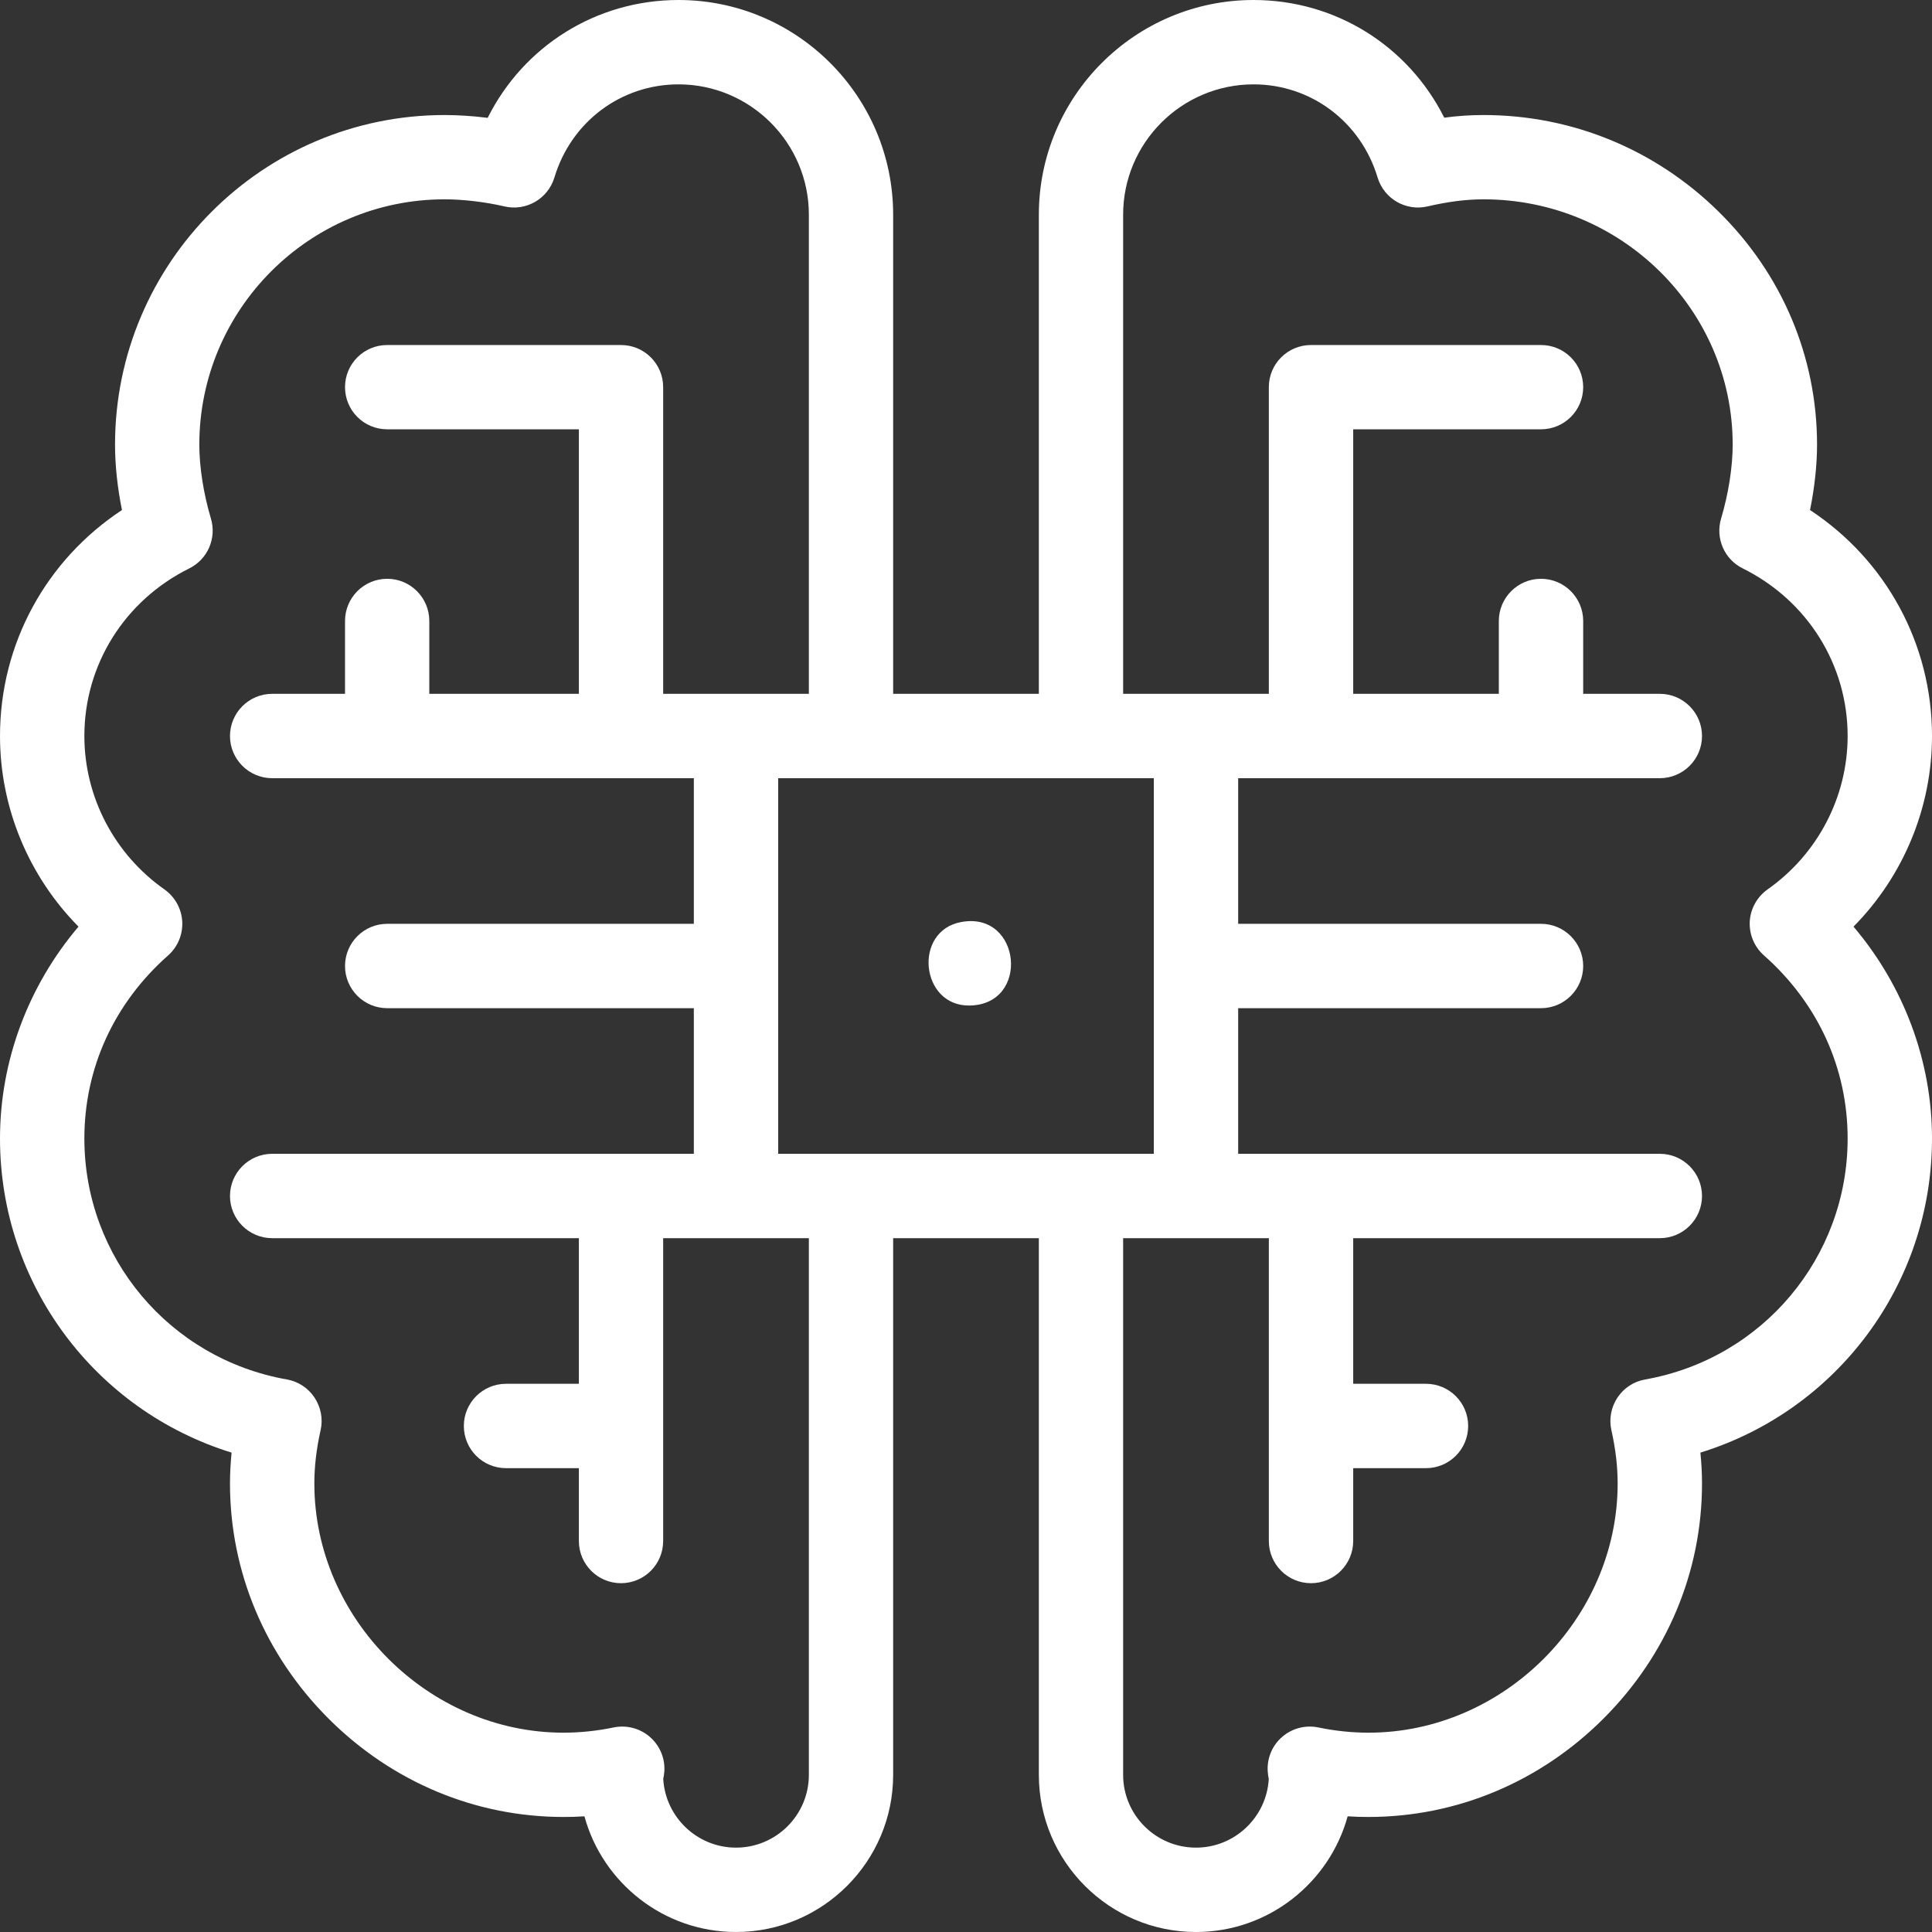
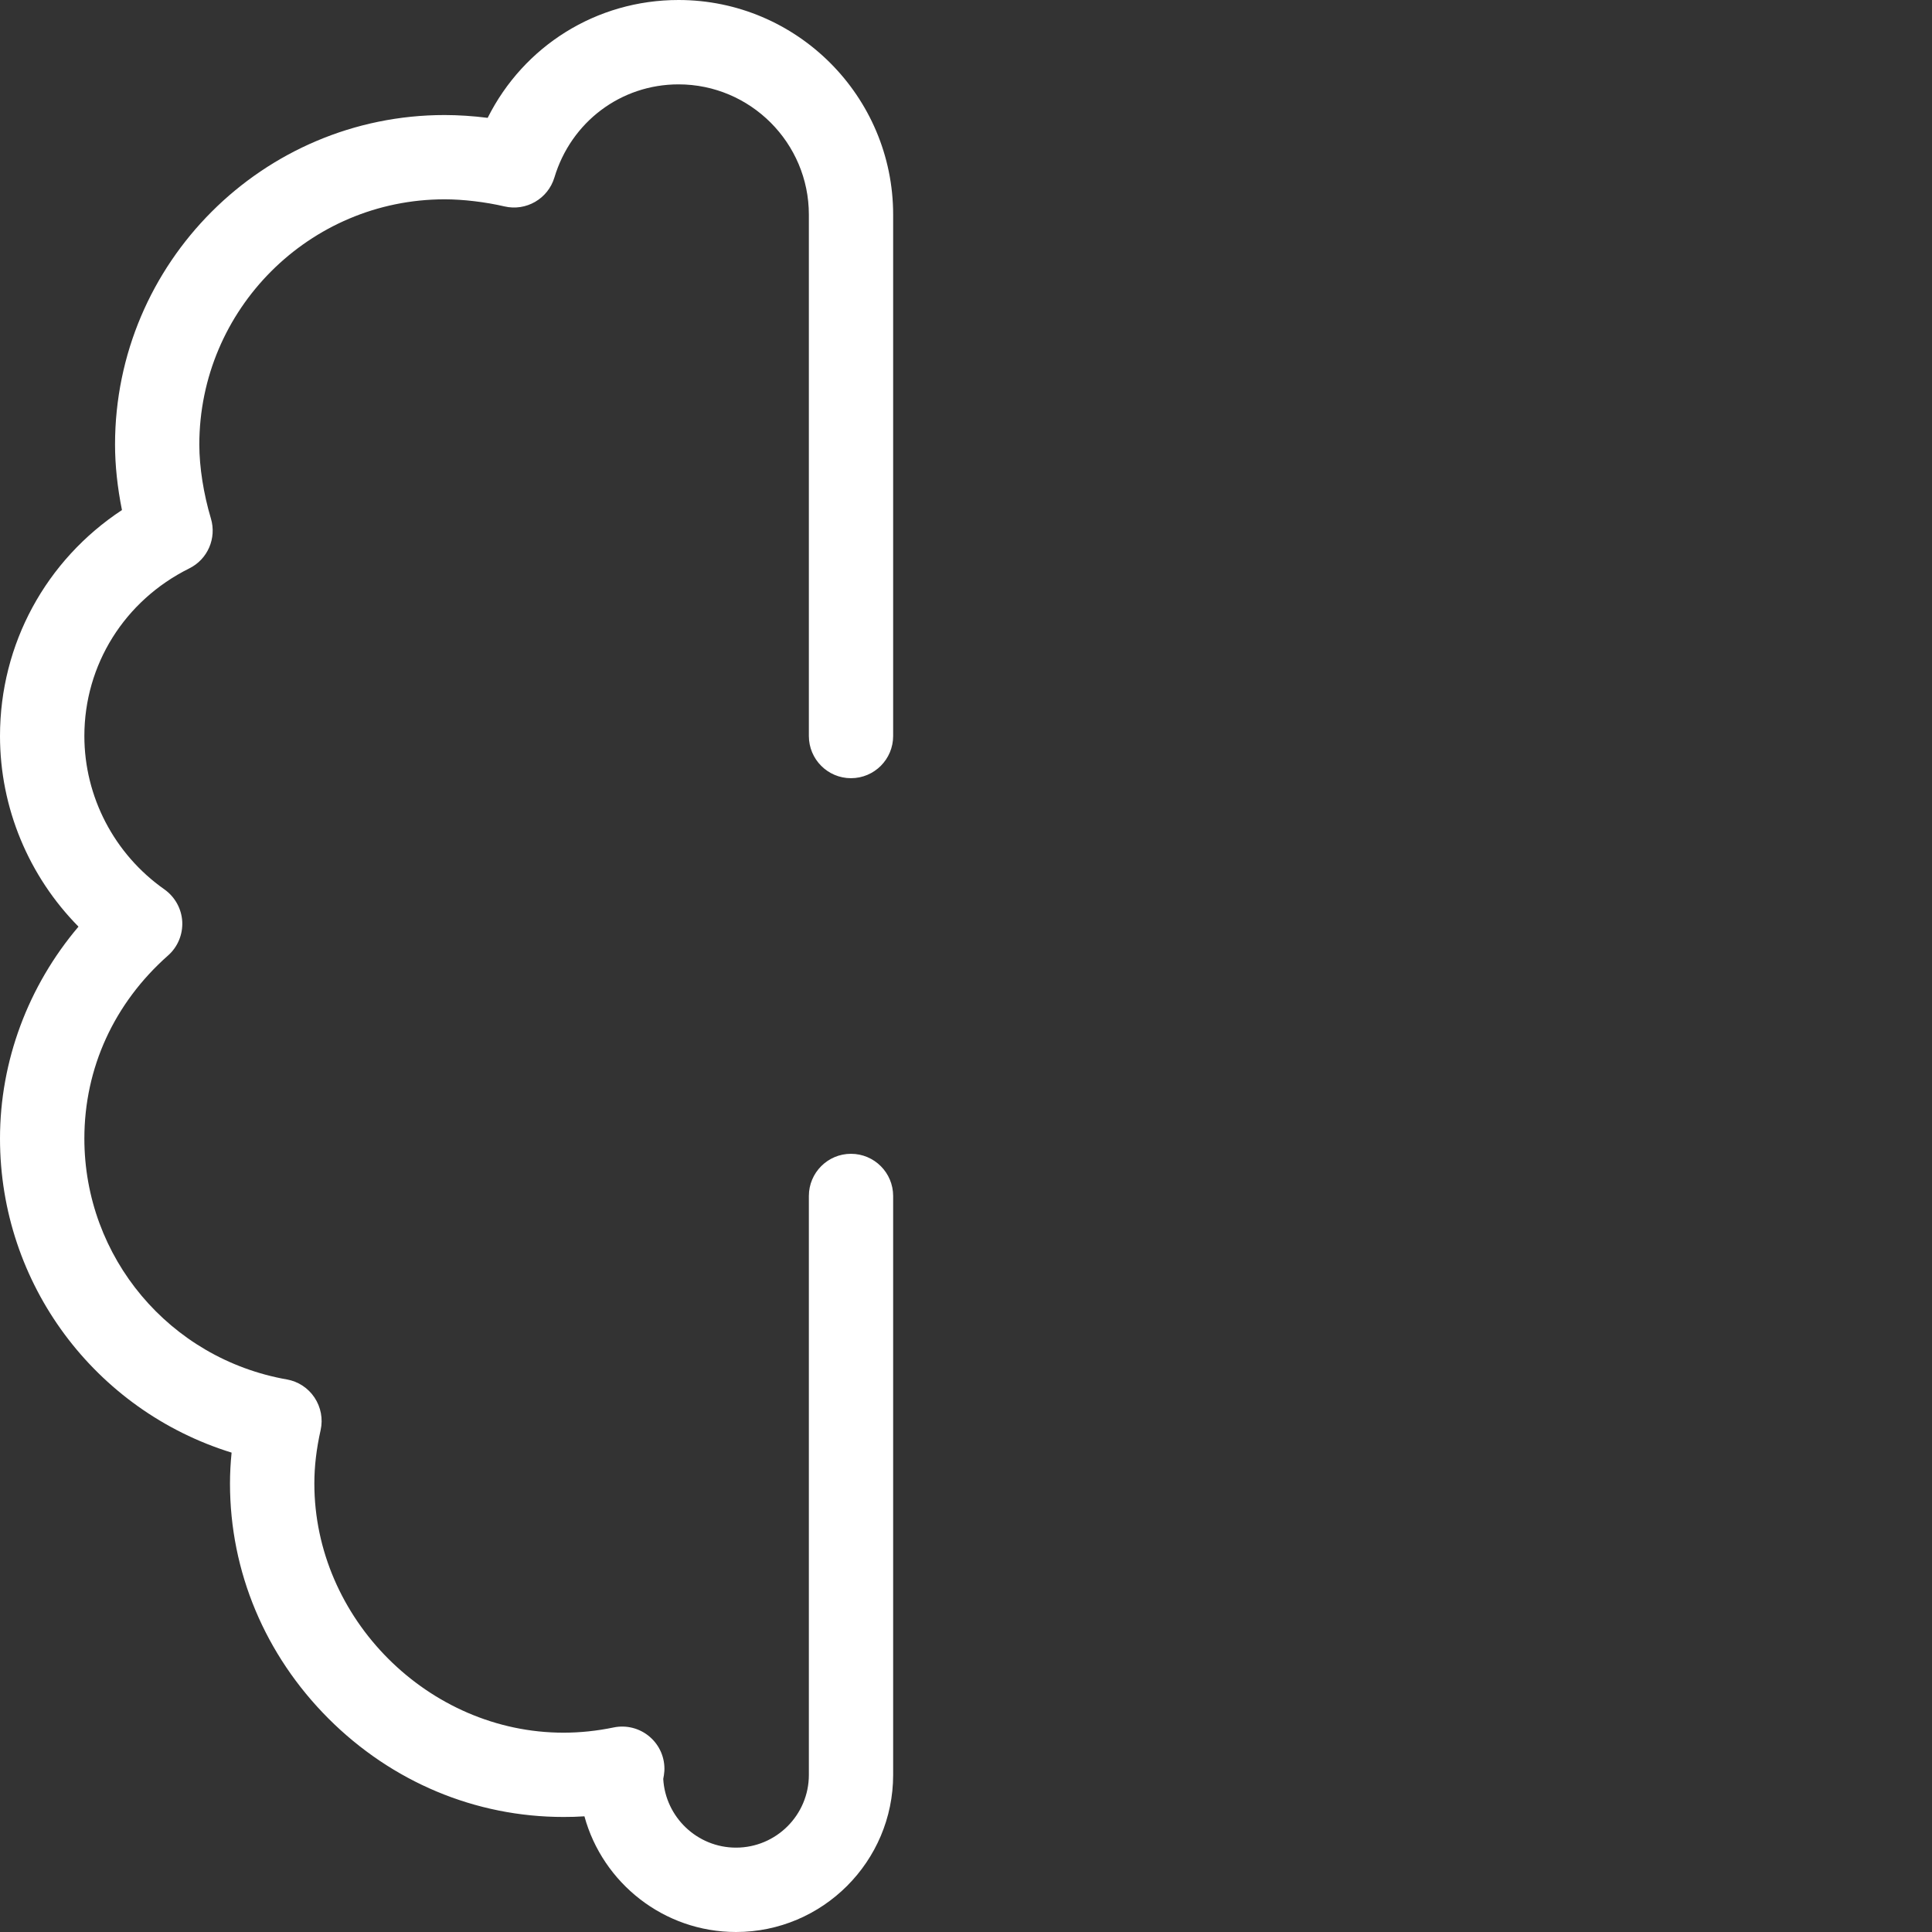
<svg xmlns="http://www.w3.org/2000/svg" width="24" height="24" viewBox="0 0 24 24" fill="none">
  <rect x="0" y="0" width="24" height="24" fill="#333333" stroke="none" />
  <g clip-path="url(#clip0_153_2955)">
    <path d="M9.143 24C8.245 24 7.486 23.39 7.26 22.563C7.173 22.569 7.086 22.571 7 22.571C5.906 22.571 4.869 22.137 4.08 21.348C3.292 20.559 2.857 19.523 2.857 18.429C2.857 18.302 2.864 18.175 2.877 18.045C1.183 17.521 0 15.954 0 14.143C0 13.18 0.35 12.248 0.975 11.511C0.356 10.884 0 10.034 0 9.143C0 8 0.571 6.958 1.515 6.336C1.459 6.058 1.429 5.779 1.429 5.524C1.429 3.266 3.266 1.429 5.524 1.429C5.692 1.429 5.875 1.441 6.058 1.464C6.504 0.573 7.407 0 8.429 0C9.899 0 11.095 1.196 11.095 2.667V9.143C11.095 9.432 10.861 9.667 10.571 9.667C10.282 9.667 10.048 9.432 10.048 9.143V2.667C10.048 1.774 9.321 1.048 8.429 1.048C7.714 1.048 7.095 1.513 6.887 2.205C6.807 2.47 6.535 2.627 6.266 2.564C6.03 2.509 5.753 2.476 5.524 2.476C3.843 2.476 2.476 3.843 2.476 5.524C2.476 5.802 2.529 6.137 2.62 6.441C2.693 6.686 2.58 6.948 2.351 7.061C1.547 7.46 1.048 8.258 1.048 9.143C1.048 9.897 1.419 10.61 2.042 11.048C2.173 11.141 2.255 11.288 2.264 11.448C2.272 11.608 2.208 11.763 2.088 11.869C1.417 12.462 1.048 13.269 1.048 14.143C1.048 15.619 2.105 16.878 3.563 17.136C3.703 17.16 3.828 17.242 3.907 17.361C3.986 17.48 4.014 17.626 3.983 17.765C3.93 18.001 3.905 18.218 3.905 18.429C3.905 20.106 5.322 21.524 7 21.524C7.207 21.524 7.416 21.502 7.623 21.459C7.782 21.426 7.948 21.469 8.071 21.575C8.195 21.681 8.262 21.839 8.253 22.001C8.25 22.038 8.245 22.071 8.239 22.098C8.266 22.573 8.661 22.952 9.143 22.952C9.642 22.952 10.048 22.547 10.048 22.048V14.857C10.048 14.568 10.282 14.333 10.571 14.333C10.861 14.333 11.095 14.568 11.095 14.857V22.048C11.095 23.124 10.219 24 9.143 24Z" fill="white" />
-     <path d="M14.857 24C13.781 24 12.905 23.124 12.905 22.048V14.857C12.905 14.568 13.139 14.333 13.429 14.333C13.718 14.333 13.952 14.568 13.952 14.857V22.048C13.952 22.547 14.358 22.952 14.857 22.952C15.339 22.952 15.735 22.573 15.761 22.098C15.755 22.071 15.75 22.038 15.748 22.002C15.738 21.839 15.805 21.681 15.929 21.575C16.052 21.469 16.218 21.426 16.377 21.459C16.584 21.502 16.793 21.524 17 21.524C18.678 21.524 20.095 20.106 20.095 18.429C20.095 18.218 20.07 18.001 20.017 17.765C19.986 17.626 20.014 17.48 20.093 17.361C20.172 17.242 20.297 17.16 20.438 17.136C21.895 16.878 22.952 15.619 22.952 14.143C22.952 13.269 22.583 12.462 21.913 11.869C21.793 11.763 21.728 11.608 21.736 11.448C21.745 11.288 21.827 11.141 21.958 11.048C22.581 10.61 22.952 9.897 22.952 9.143C22.952 8.258 22.453 7.46 21.649 7.061C21.42 6.948 21.307 6.686 21.38 6.442C21.471 6.137 21.524 5.802 21.524 5.524C21.524 3.843 20.135 2.476 18.429 2.476C18.214 2.476 17.987 2.505 17.734 2.564C17.465 2.627 17.193 2.47 17.113 2.205C16.905 1.513 16.286 1.048 15.572 1.048C14.679 1.048 13.952 1.774 13.952 2.667V9.143C13.952 9.432 13.718 9.667 13.429 9.667C13.139 9.667 12.905 9.432 12.905 9.143V2.667C12.905 1.196 14.101 0 15.572 0C16.592 0 17.494 0.571 17.941 1.462C18.108 1.439 18.27 1.429 18.429 1.429C19.524 1.429 20.559 1.853 21.345 2.625C22.136 3.401 22.572 4.431 22.572 5.524C22.572 5.779 22.541 6.058 22.485 6.336C23.429 6.958 24 8 24 9.143C24 10.034 23.644 10.884 23.025 11.511C23.65 12.248 24 13.18 24 14.143C24 15.954 22.817 17.521 21.123 18.045C21.136 18.175 21.143 18.302 21.143 18.429C21.143 19.523 20.709 20.559 19.92 21.348C19.131 22.137 18.094 22.571 17 22.571C16.914 22.571 16.827 22.569 16.741 22.563C16.514 23.39 15.755 24 14.857 24Z" fill="white" />
-     <path d="M12.048 12.491C11.432 12.505 11.338 11.559 11.945 11.453C12.686 11.32 12.8 12.477 12.048 12.491Z" fill="white" />
-     <path d="M15.762 15.381V19.143C15.762 19.432 15.996 19.667 16.286 19.667C16.575 19.667 16.81 19.432 16.81 19.143V18.238H17.714C18.004 18.238 18.238 18.003 18.238 17.714C18.238 17.425 18.004 17.19 17.714 17.19H16.81V15.381H20.619C20.908 15.381 21.143 15.146 21.143 14.857C21.143 14.568 20.908 14.333 20.619 14.333H15.381V12.524H19.143C19.432 12.524 19.667 12.289 19.667 12C19.667 11.711 19.432 11.476 19.143 11.476H15.381V9.667H20.619C20.908 9.667 21.143 9.432 21.143 9.143C21.143 8.854 20.908 8.619 20.619 8.619H19.667V7.714C19.667 7.425 19.432 7.19 19.143 7.19C18.854 7.19 18.619 7.425 18.619 7.714V8.619H16.81V5.333H19.143C19.432 5.333 19.667 5.099 19.667 4.809C19.667 4.52 19.432 4.286 19.143 4.286H16.286C15.996 4.286 15.762 4.52 15.762 4.809V8.619H8.238V4.809C8.238 4.52 8.004 4.286 7.714 4.286H4.81C4.52 4.286 4.286 4.52 4.286 4.809C4.286 5.099 4.52 5.333 4.81 5.333H7.191V8.619H5.333V7.714C5.333 7.425 5.099 7.19 4.81 7.19C4.52 7.19 4.286 7.425 4.286 7.714V8.619H3.381C3.092 8.619 2.857 8.854 2.857 9.143C2.857 9.432 3.092 9.667 3.381 9.667H8.619V11.476H4.81C4.52 11.476 4.286 11.711 4.286 12C4.286 12.289 4.52 12.524 4.81 12.524H8.619V14.333H3.381C3.092 14.333 2.857 14.568 2.857 14.857C2.857 15.146 3.092 15.381 3.381 15.381H7.191V17.19H6.286C5.996 17.19 5.762 17.425 5.762 17.714C5.762 18.003 5.996 18.238 6.286 18.238H7.191V19.143C7.191 19.432 7.425 19.667 7.714 19.667C8.004 19.667 8.238 19.432 8.238 19.143V15.381H15.762ZM9.667 9.667H14.333V14.333H9.667V9.667Z" fill="white" />
  </g>
  <defs>
    <clipPath id="clip0_153_2955">
      <rect width="24" height="24" fill="white" />
    </clipPath>
  </defs>
</svg>